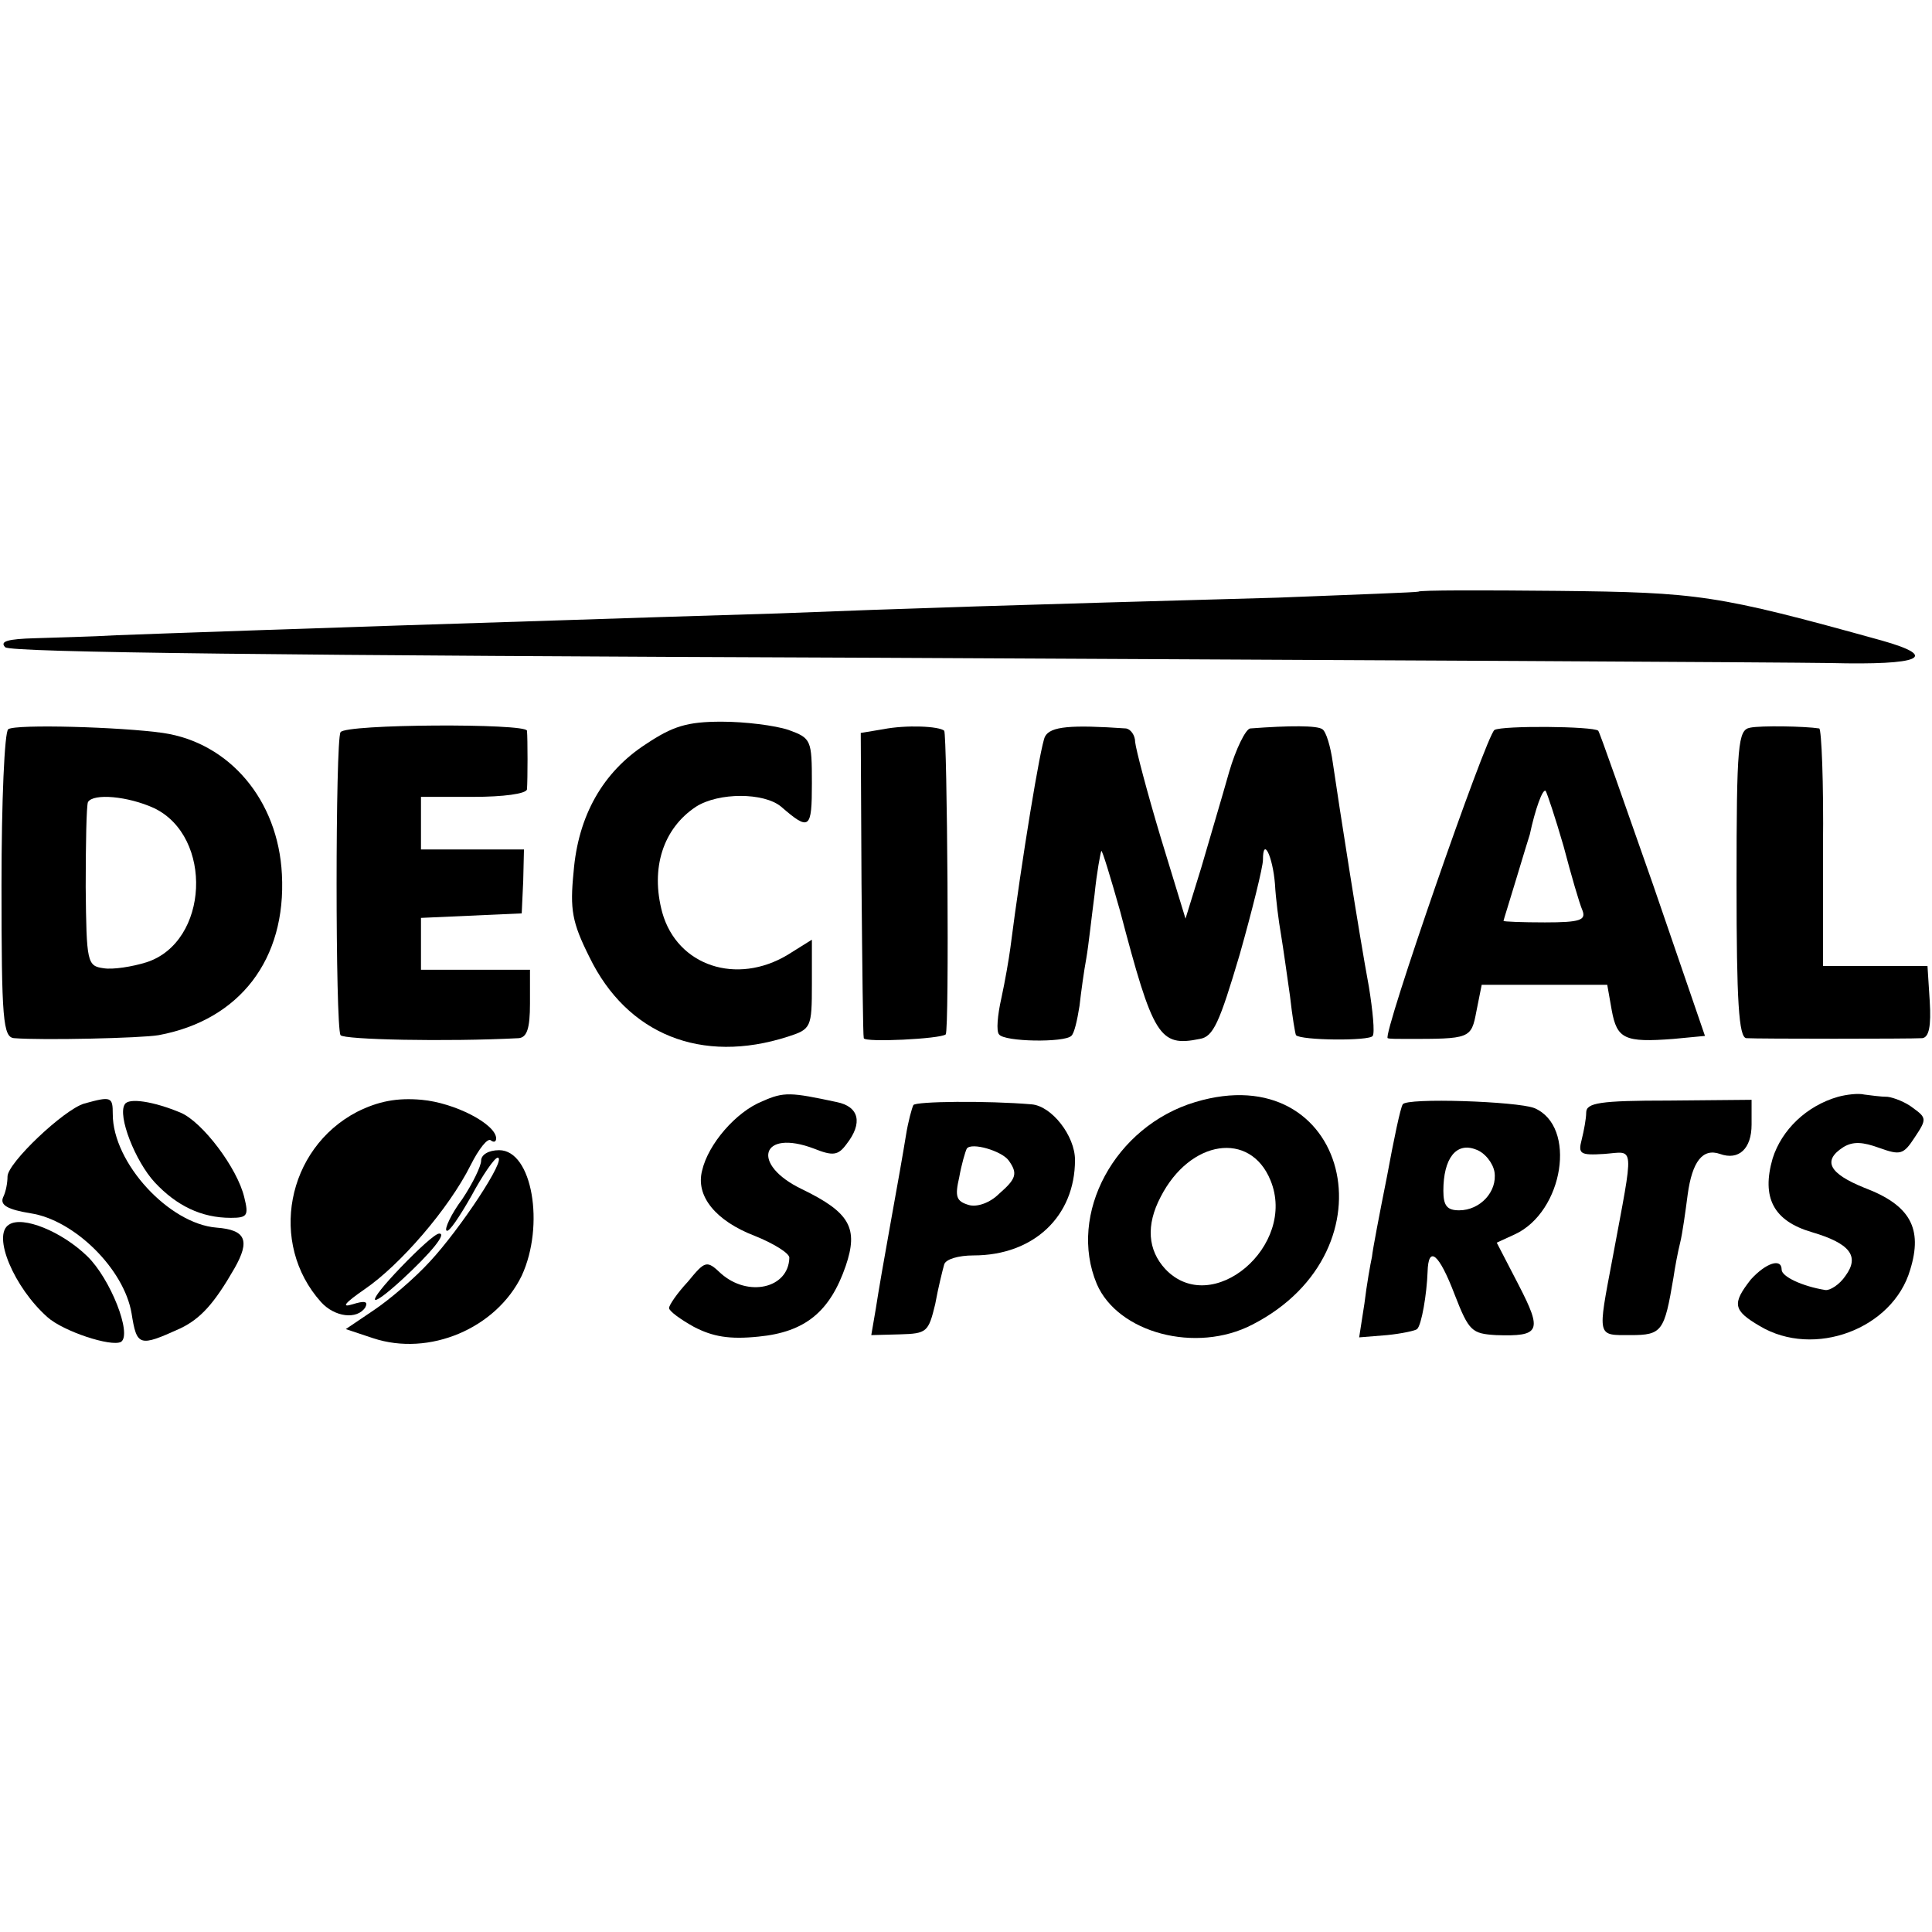
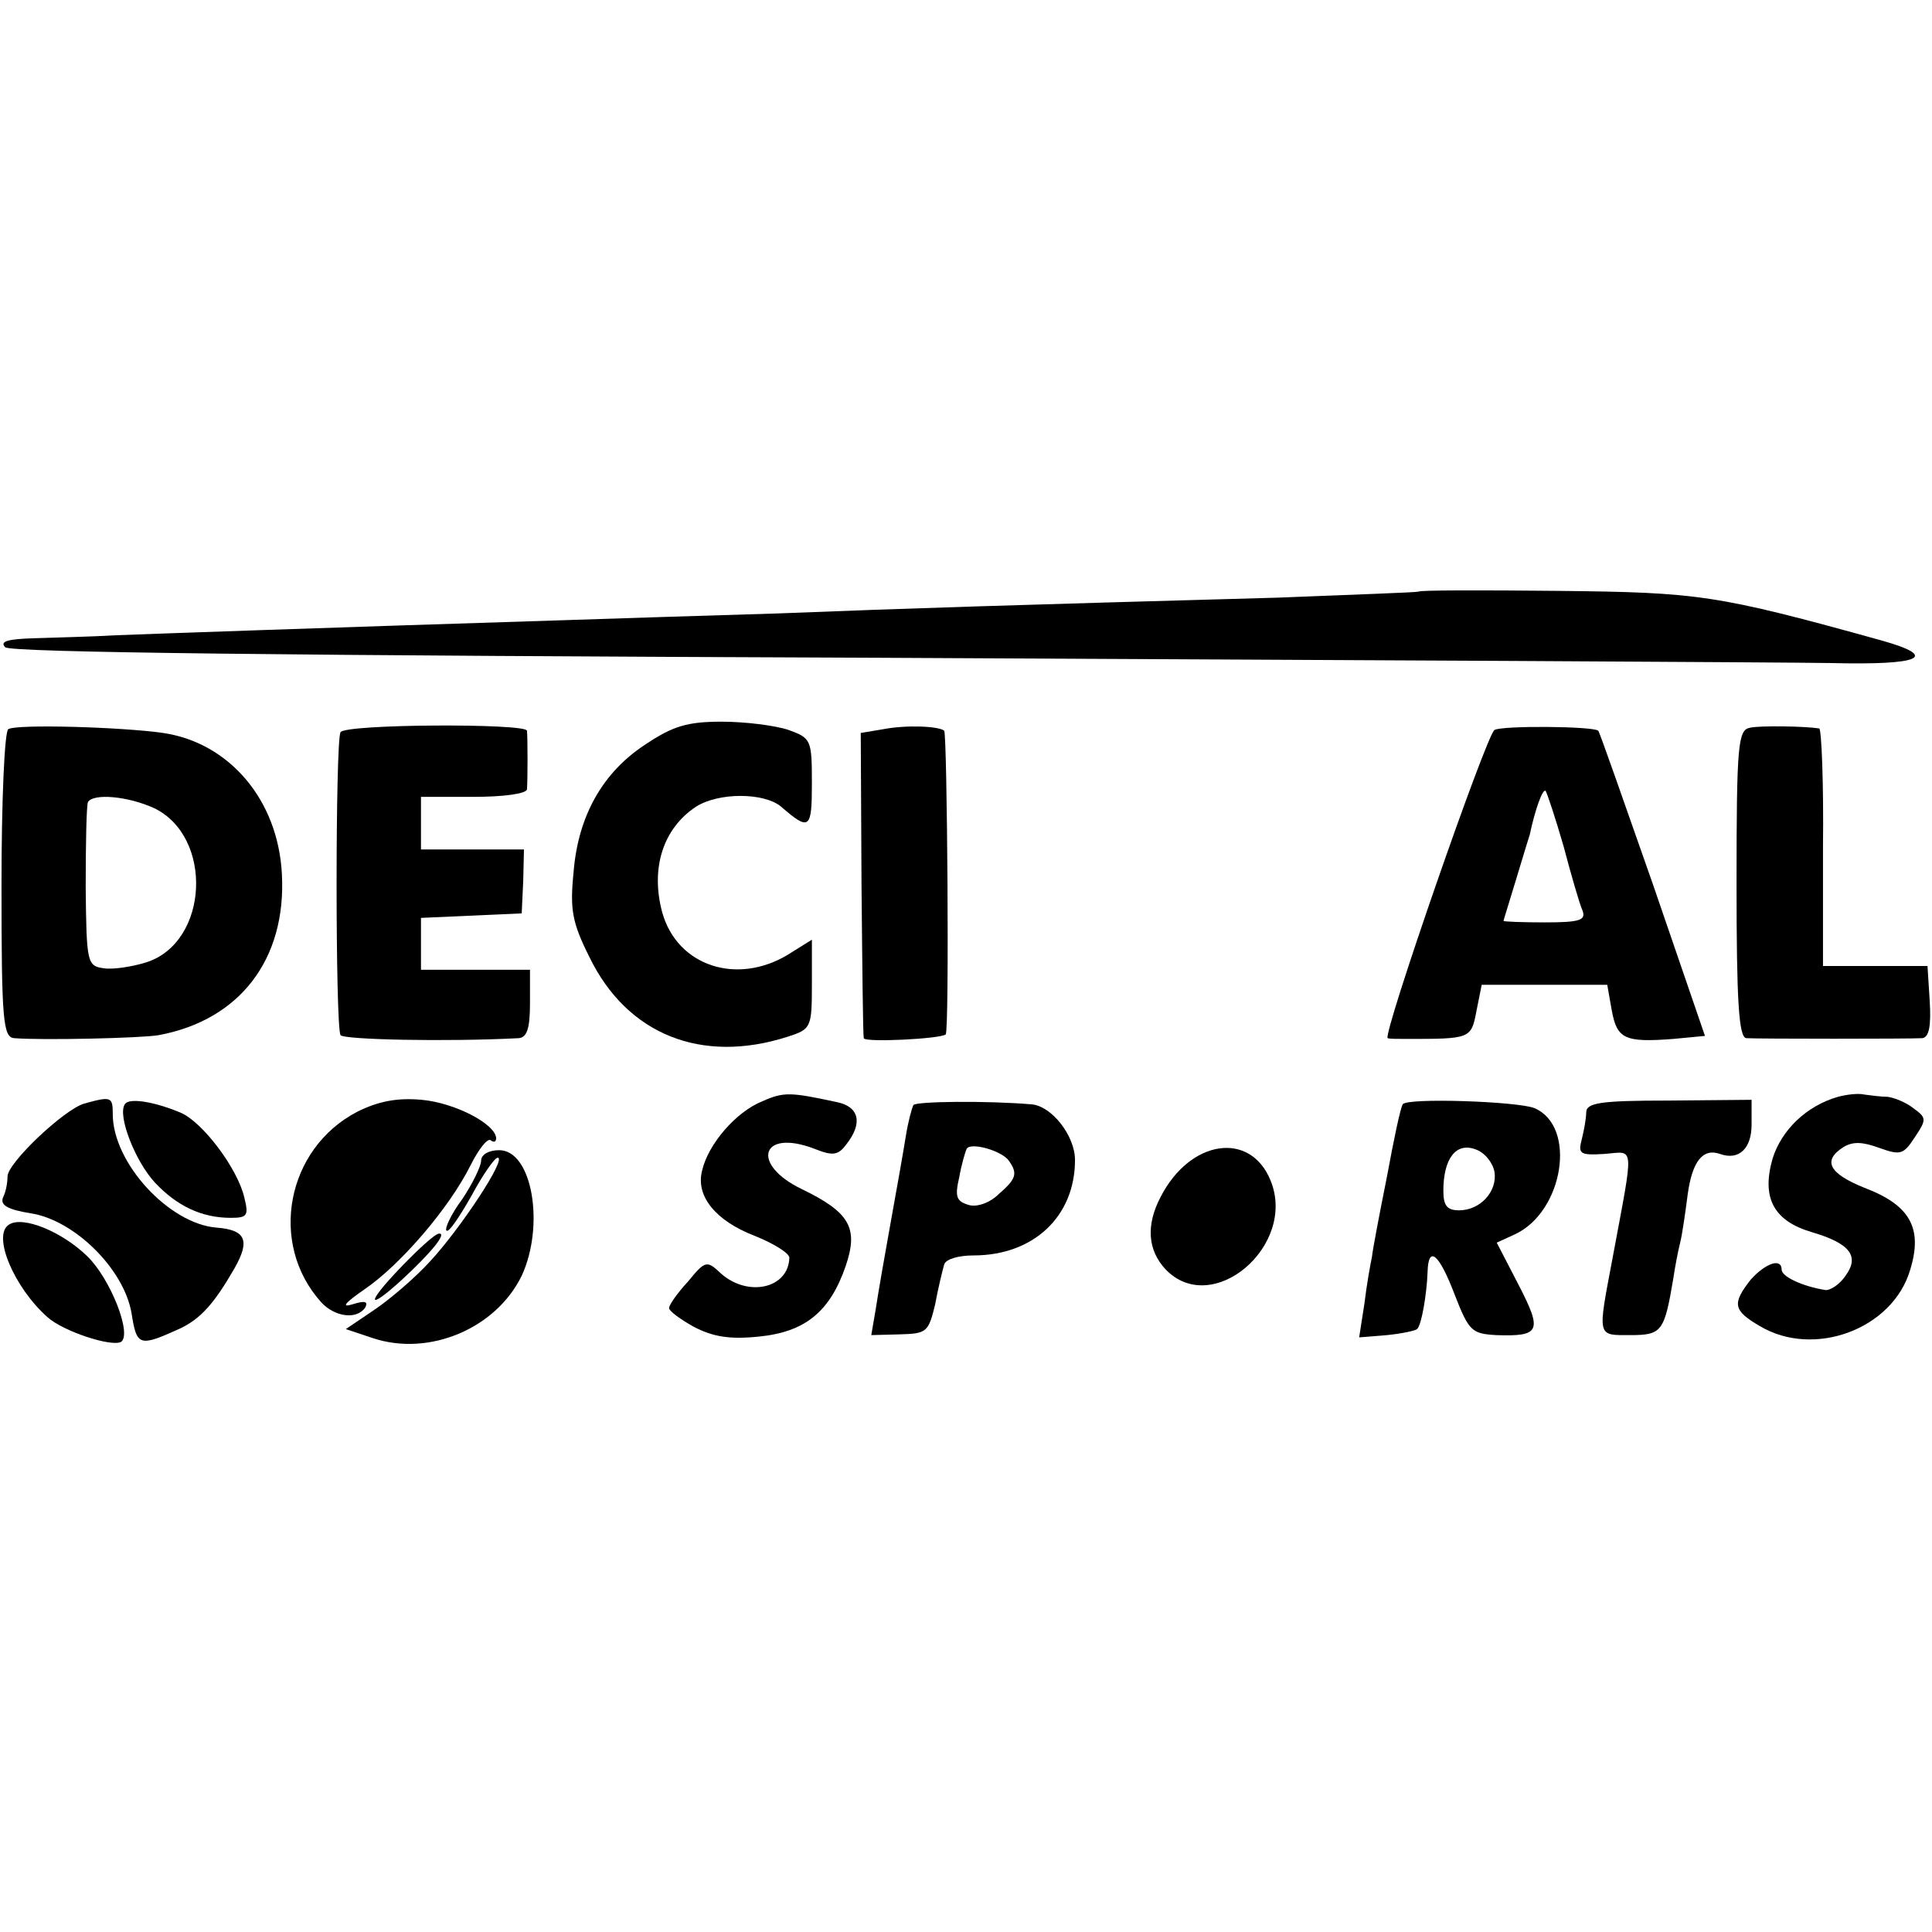
<svg xmlns="http://www.w3.org/2000/svg" version="1.0" width="257pt" height="257pt" viewBox="0 0 257 257" preserveAspectRatio="xMidYMid meet">
  <g transform="translate(0,257) scale(0.1,-0.1)" fill="#000000" stroke="none">
    <path d="M1887 1783 c-2 -1 -86 -4 -187 -8 -359 -10 -487 -14 -665 -21 -99 -3 -227 -7 -285 -9 -318 -10 -542 -18 -595 -20 -33 -2 -82 -3 -109 -4 -35 -1 -47 -4 -39 -12 7 -7 375 -11 1164 -14 635 -3 1204 -6 1264 -7 120 -3 146 8 68 30 -220 61 -243 64 -431 66 -101 1 -184 1 -185 -1z" />
    <path d="M11 1600 c-5 -3 -9 -96 -9 -207 0 -180 2 -203 17 -204 37 -3 169 0 192 4 108 20 170 101 164 214 -5 99 -70 175 -158 188 -56 8 -196 12 -206 5z m194 -105 c79 -38 73 -178 -10 -205 -19 -6 -45 -10 -57 -8 -22 3 -23 7 -24 108 0 58 1 108 3 113 7 12 53 8 88 -8z" />
    <path d="M453 1596 c-7 -11 -7 -392 0 -403 4 -6 141 -9 237 -4 11 1 15 13 15 46 l0 45 -72 0 -73 0 0 35 0 34 67 3 67 3 2 43 1 42 -68 0 -69 0 0 35 0 35 70 0 c39 0 70 4 71 10 1 13 1 68 0 78 -1 10 -242 9 -248 -2z" />
    <path d="M859 1580 c-57 -37 -90 -95 -96 -170 -5 -50 -2 -67 21 -113 50 -103 149 -143 264 -106 31 10 32 12 32 70 l0 59 -32 -20 c-68 -41 -147 -15 -167 56 -16 59 1 112 45 141 30 19 90 19 113 0 38 -33 41 -30 41 31 0 58 -1 60 -31 71 -18 6 -58 11 -89 11 -46 0 -65 -6 -101 -30z" />
    <path d="M1175 1600 l-30 -5 1 -200 c1 -110 2 -203 3 -206 1 -6 102 -1 109 5 5 5 2 399 -2 404 -7 6 -50 8 -81 2z" />
-     <path d="M1390 1590 c-6 -12 -31 -164 -46 -281 -2 -15 -7 -44 -12 -67 -5 -22 -7 -44 -3 -48 7 -10 87 -11 96 -2 4 3 8 21 11 40 2 18 6 47 9 63 3 17 7 55 11 85 3 30 8 56 9 58 1 2 12 -34 25 -80 44 -167 52 -181 106 -170 18 3 26 21 53 112 17 60 31 117 31 126 0 32 13 5 16 -32 1 -19 5 -50 8 -67 3 -18 8 -54 12 -82 3 -27 7 -51 8 -52 6 -7 98 -8 102 -1 3 4 0 34 -5 65 -13 70 -40 243 -48 298 -3 22 -9 42 -14 45 -7 5 -43 5 -96 1 -6 -1 -19 -27 -28 -58 -9 -32 -26 -89 -37 -127 l-21 -68 -33 108 c-18 60 -33 117 -34 127 0 9 -6 17 -12 18 -73 5 -101 3 -108 -11z" />
    <path d="M1988 1599 c-11 -7 -150 -408 -142 -410 2 -1 13 -1 24 -1 86 0 87 0 94 37 l7 35 83 0 84 0 6 -34 c7 -38 17 -43 82 -38 l42 4 -69 201 c-39 111 -71 203 -73 205 -7 6 -127 7 -138 1z m92 -155 c10 -38 21 -76 25 -85 5 -13 -3 -16 -50 -16 -30 0 -55 1 -55 2 0 1 8 26 17 56 9 30 17 56 18 59 7 33 17 61 21 58 2 -3 13 -36 24 -74z" />
    <path d="M2328 1602 c-16 -3 -18 -21 -18 -208 0 -156 3 -204 13 -205 15 -1 218 -1 234 0 9 1 12 16 10 49 l-3 47 -70 0 -69 0 0 158 c1 86 -2 157 -5 158 -19 3 -78 4 -92 1z" />
    <path d="M1014 1105 c-35 -14 -72 -57 -80 -92 -9 -34 18 -67 70 -87 25 -10 46 -23 46 -29 -1 -41 -55 -53 -91 -21 -19 18 -21 17 -44 -11 -14 -15 -25 -31 -25 -35 0 -4 15 -15 33 -25 25 -13 47 -17 86 -13 62 6 95 33 116 94 17 50 6 71 -58 102 -69 33 -55 81 16 54 25 -10 32 -9 43 6 22 28 17 50 -13 56 -61 13 -70 14 -99 1z" />
-     <path d="M1590 1104 c-107 -32 -170 -149 -131 -242 28 -65 132 -93 207 -54 193 99 127 357 -76 296z m100 -104 c36 -87 -78 -184 -140 -118 -23 25 -26 58 -6 96 39 76 119 88 146 22z" />
+     <path d="M1590 1104 z m100 -104 c36 -87 -78 -184 -140 -118 -23 25 -26 58 -6 96 39 76 119 88 146 22z" />
    <path d="M2445 1111 c-42 -12 -75 -44 -87 -82 -15 -52 1 -83 52 -98 51 -15 64 -32 45 -58 -8 -12 -21 -20 -27 -19 -31 5 -58 18 -58 27 0 16 -21 9 -41 -13 -25 -32 -24 -41 12 -62 72 -43 177 -4 200 75 17 55 0 86 -61 109 -47 19 -56 36 -28 54 13 8 26 7 48 -1 28 -10 32 -9 47 14 16 24 16 26 -2 39 -10 8 -26 14 -34 15 -9 0 -23 2 -31 3 -8 2 -24 0 -35 -3z" />
    <path d="M112 1102 c-27 -8 -102 -79 -102 -97 0 -8 -2 -20 -6 -28 -4 -10 6 -16 37 -21 58 -9 124 -74 134 -133 7 -44 10 -45 65 -20 27 13 45 33 72 80 21 37 15 51 -24 54 -63 5 -138 86 -138 151 0 23 -2 24 -38 14z" />
    <path d="M166 1101 c-10 -15 14 -76 40 -104 29 -31 62 -47 101 -47 22 0 24 3 18 27 -9 39 -56 101 -85 113 -36 15 -69 20 -74 11z" />
    <path d="M475 1091 c-94 -49 -118 -175 -48 -253 18 -20 48 -24 59 -7 4 8 -1 9 -17 4 -16 -5 -10 2 16 20 47 32 112 107 141 165 11 22 23 37 27 33 4 -3 7 -2 7 3 -1 19 -55 47 -99 51 -33 3 -58 -2 -86 -16z" />
    <path d="M1215 1100 c-2 -4 -7 -22 -10 -41 -3 -19 -12 -70 -20 -114 -8 -44 -17 -96 -20 -116 l-6 -35 38 1 c36 1 38 3 47 40 4 22 10 46 12 53 2 7 19 12 39 12 80 0 135 52 135 127 0 32 -31 72 -58 74 -59 5 -154 4 -157 -1z m127 -74 c12 -17 10 -24 -13 -44 -12 -12 -29 -18 -40 -15 -17 5 -19 11 -13 37 3 17 8 34 10 38 6 9 47 -3 56 -16z" />
    <path d="M1866 1101 c-3 -4 -12 -47 -21 -96 -10 -50 -19 -97 -20 -107 -2 -9 -7 -37 -10 -62 l-7 -45 37 3 c20 2 38 6 40 8 6 5 13 47 14 76 1 36 15 25 36 -30 19 -49 23 -52 55 -54 59 -2 62 5 30 67 l-29 56 24 11 c65 30 83 144 26 168 -23 9 -170 14 -175 5z m122 -90 c4 -26 -19 -51 -47 -51 -16 0 -21 6 -21 26 0 43 17 65 43 55 12 -4 23 -18 25 -30z" />
    <path d="M2110 1090 c0 -8 -3 -24 -6 -36 -5 -19 -2 -21 30 -19 41 3 40 17 11 -139 -20 -106 -21 -102 24 -102 42 0 45 5 57 76 2 14 6 35 9 47 3 12 7 41 10 64 6 44 20 62 43 54 25 -9 42 7 42 39 l0 33 -110 -1 c-92 0 -110 -3 -110 -16z" />
    <path d="M640 1026 c0 -7 -11 -30 -25 -51 -15 -20 -24 -40 -21 -42 3 -3 17 18 33 46 15 28 31 51 35 51 13 0 -50 -95 -90 -138 -20 -22 -54 -51 -75 -65 l-37 -25 36 -12 c75 -25 164 13 198 83 31 67 14 167 -30 167 -14 0 -24 -6 -24 -14z" />
    <path d="M12 941 c-23 -14 7 -84 51 -123 21 -19 85 -40 98 -33 15 10 -14 84 -45 114 -34 33 -86 54 -104 42z" />
    <path d="M533 884 c-47 -49 -45 -59 2 -16 39 36 60 62 49 61 -5 0 -28 -21 -51 -45z" />
  </g>
</svg>